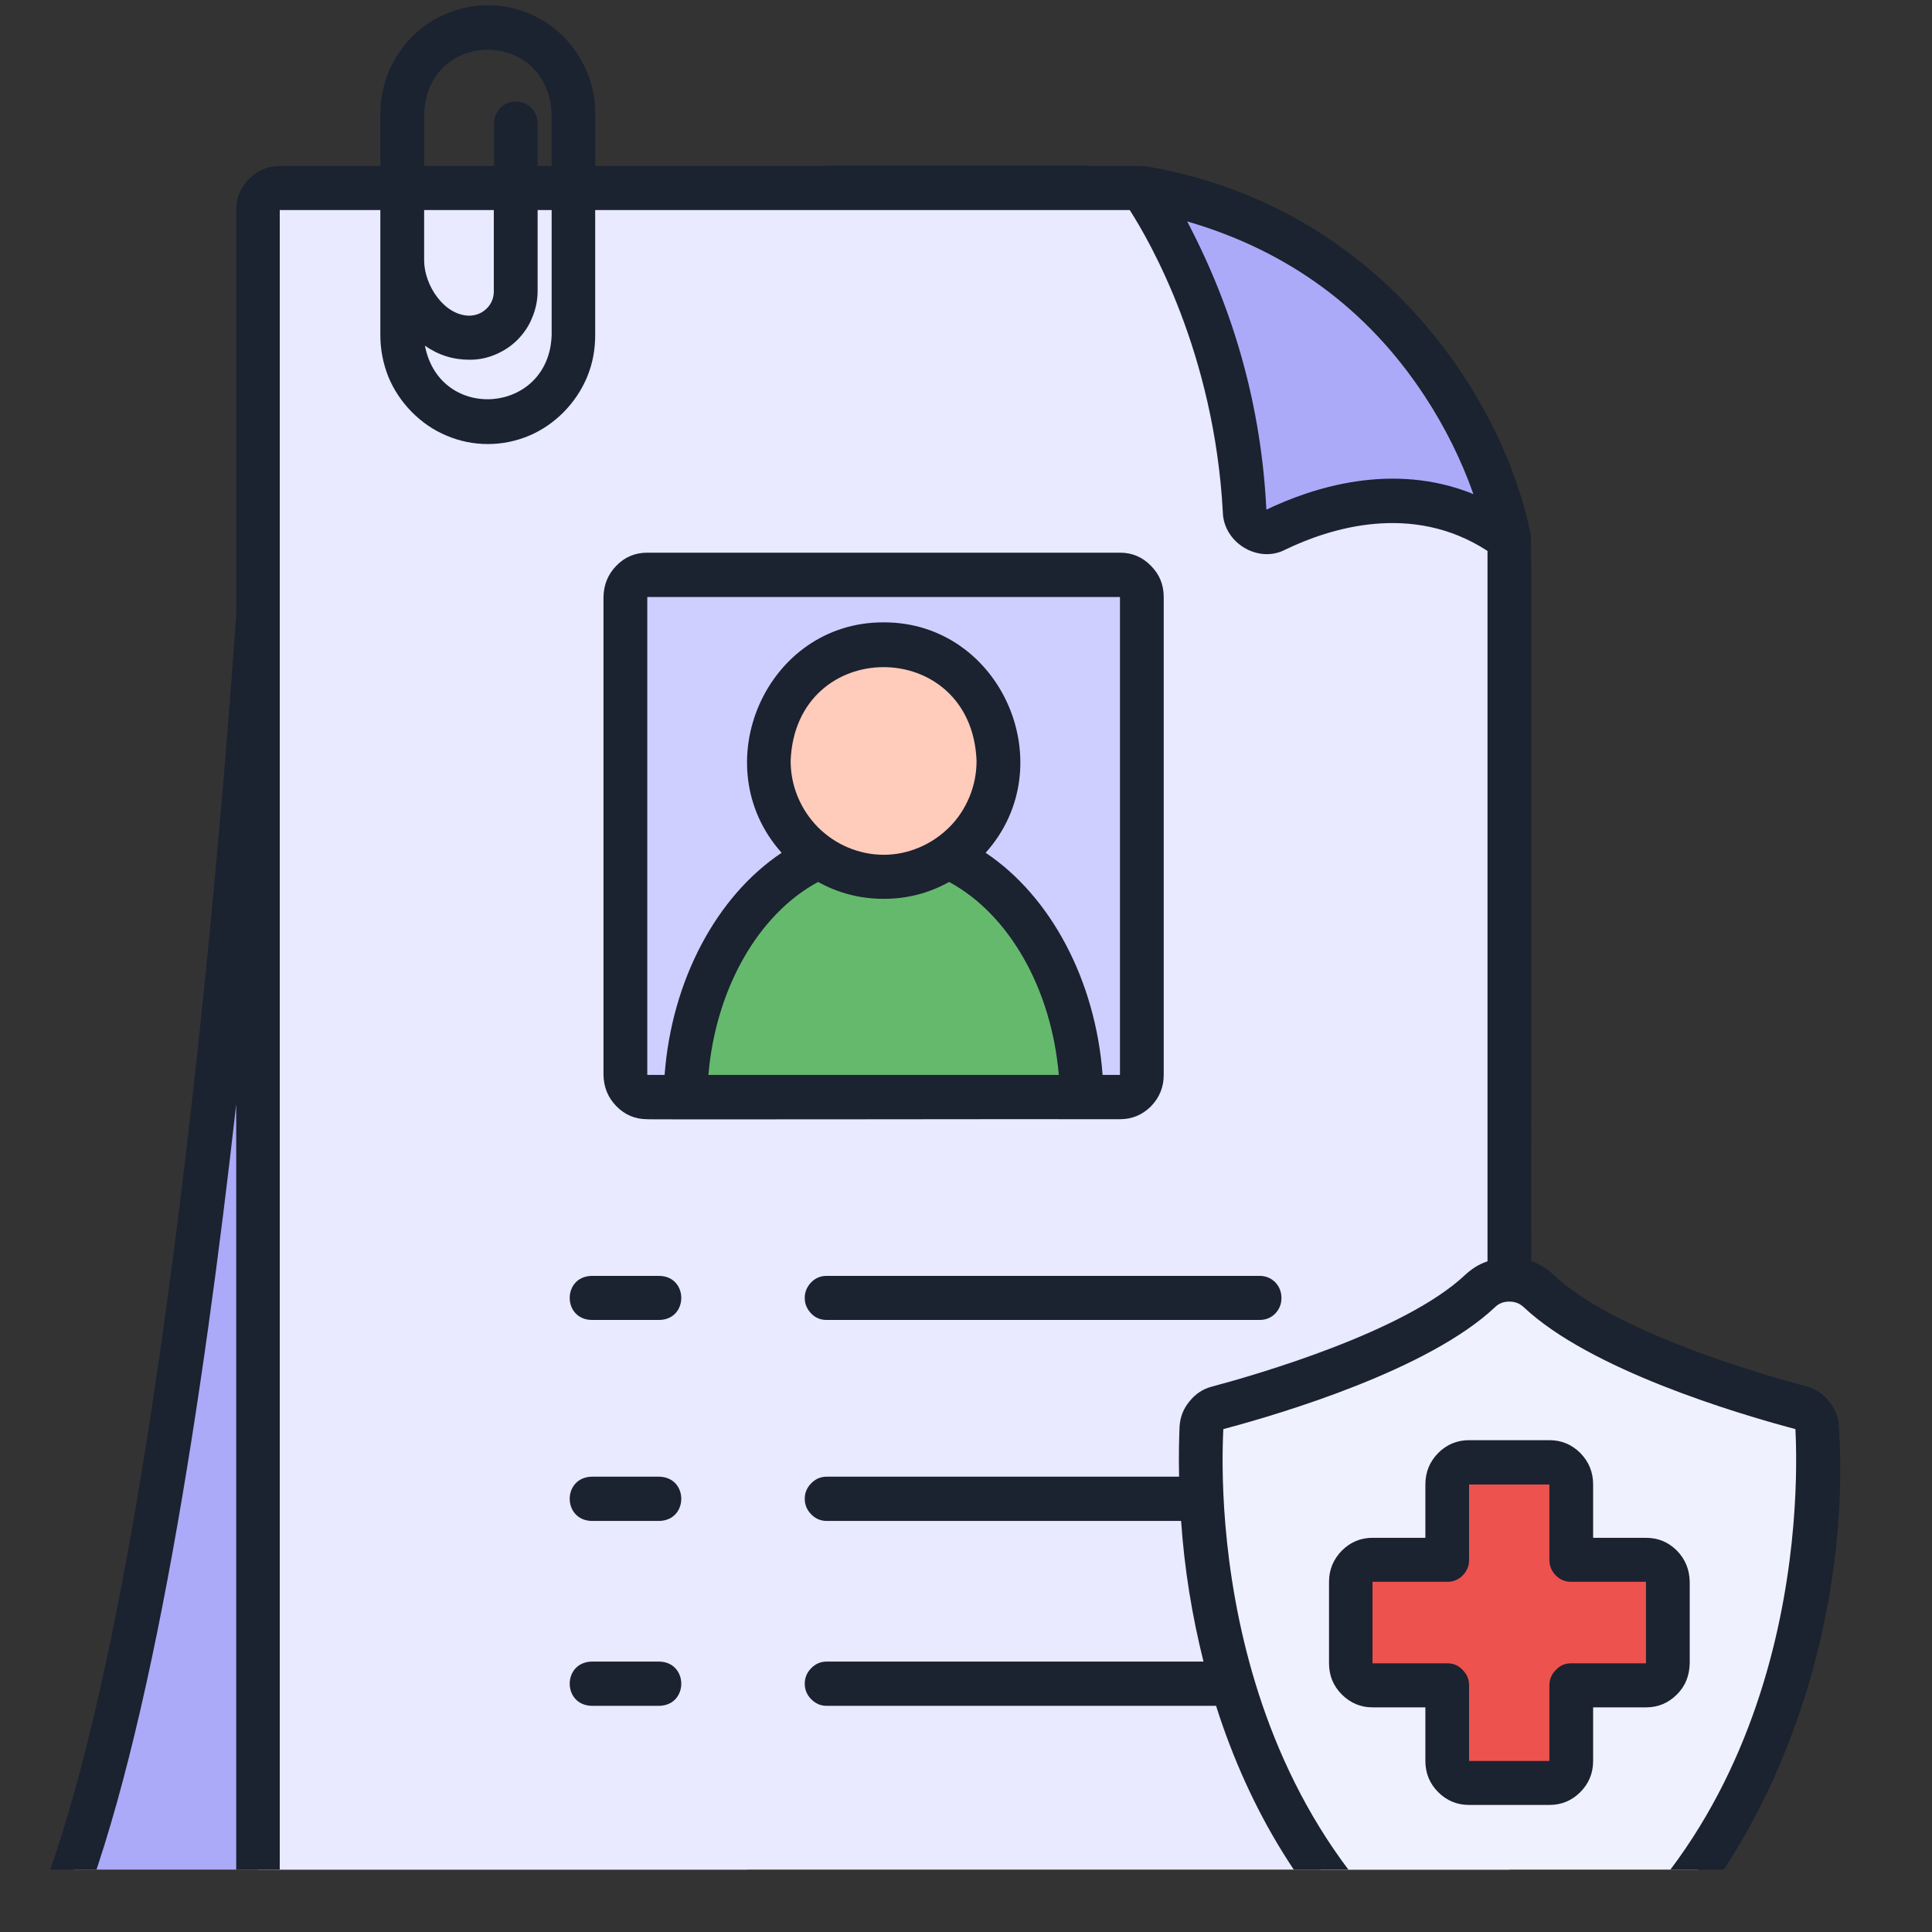
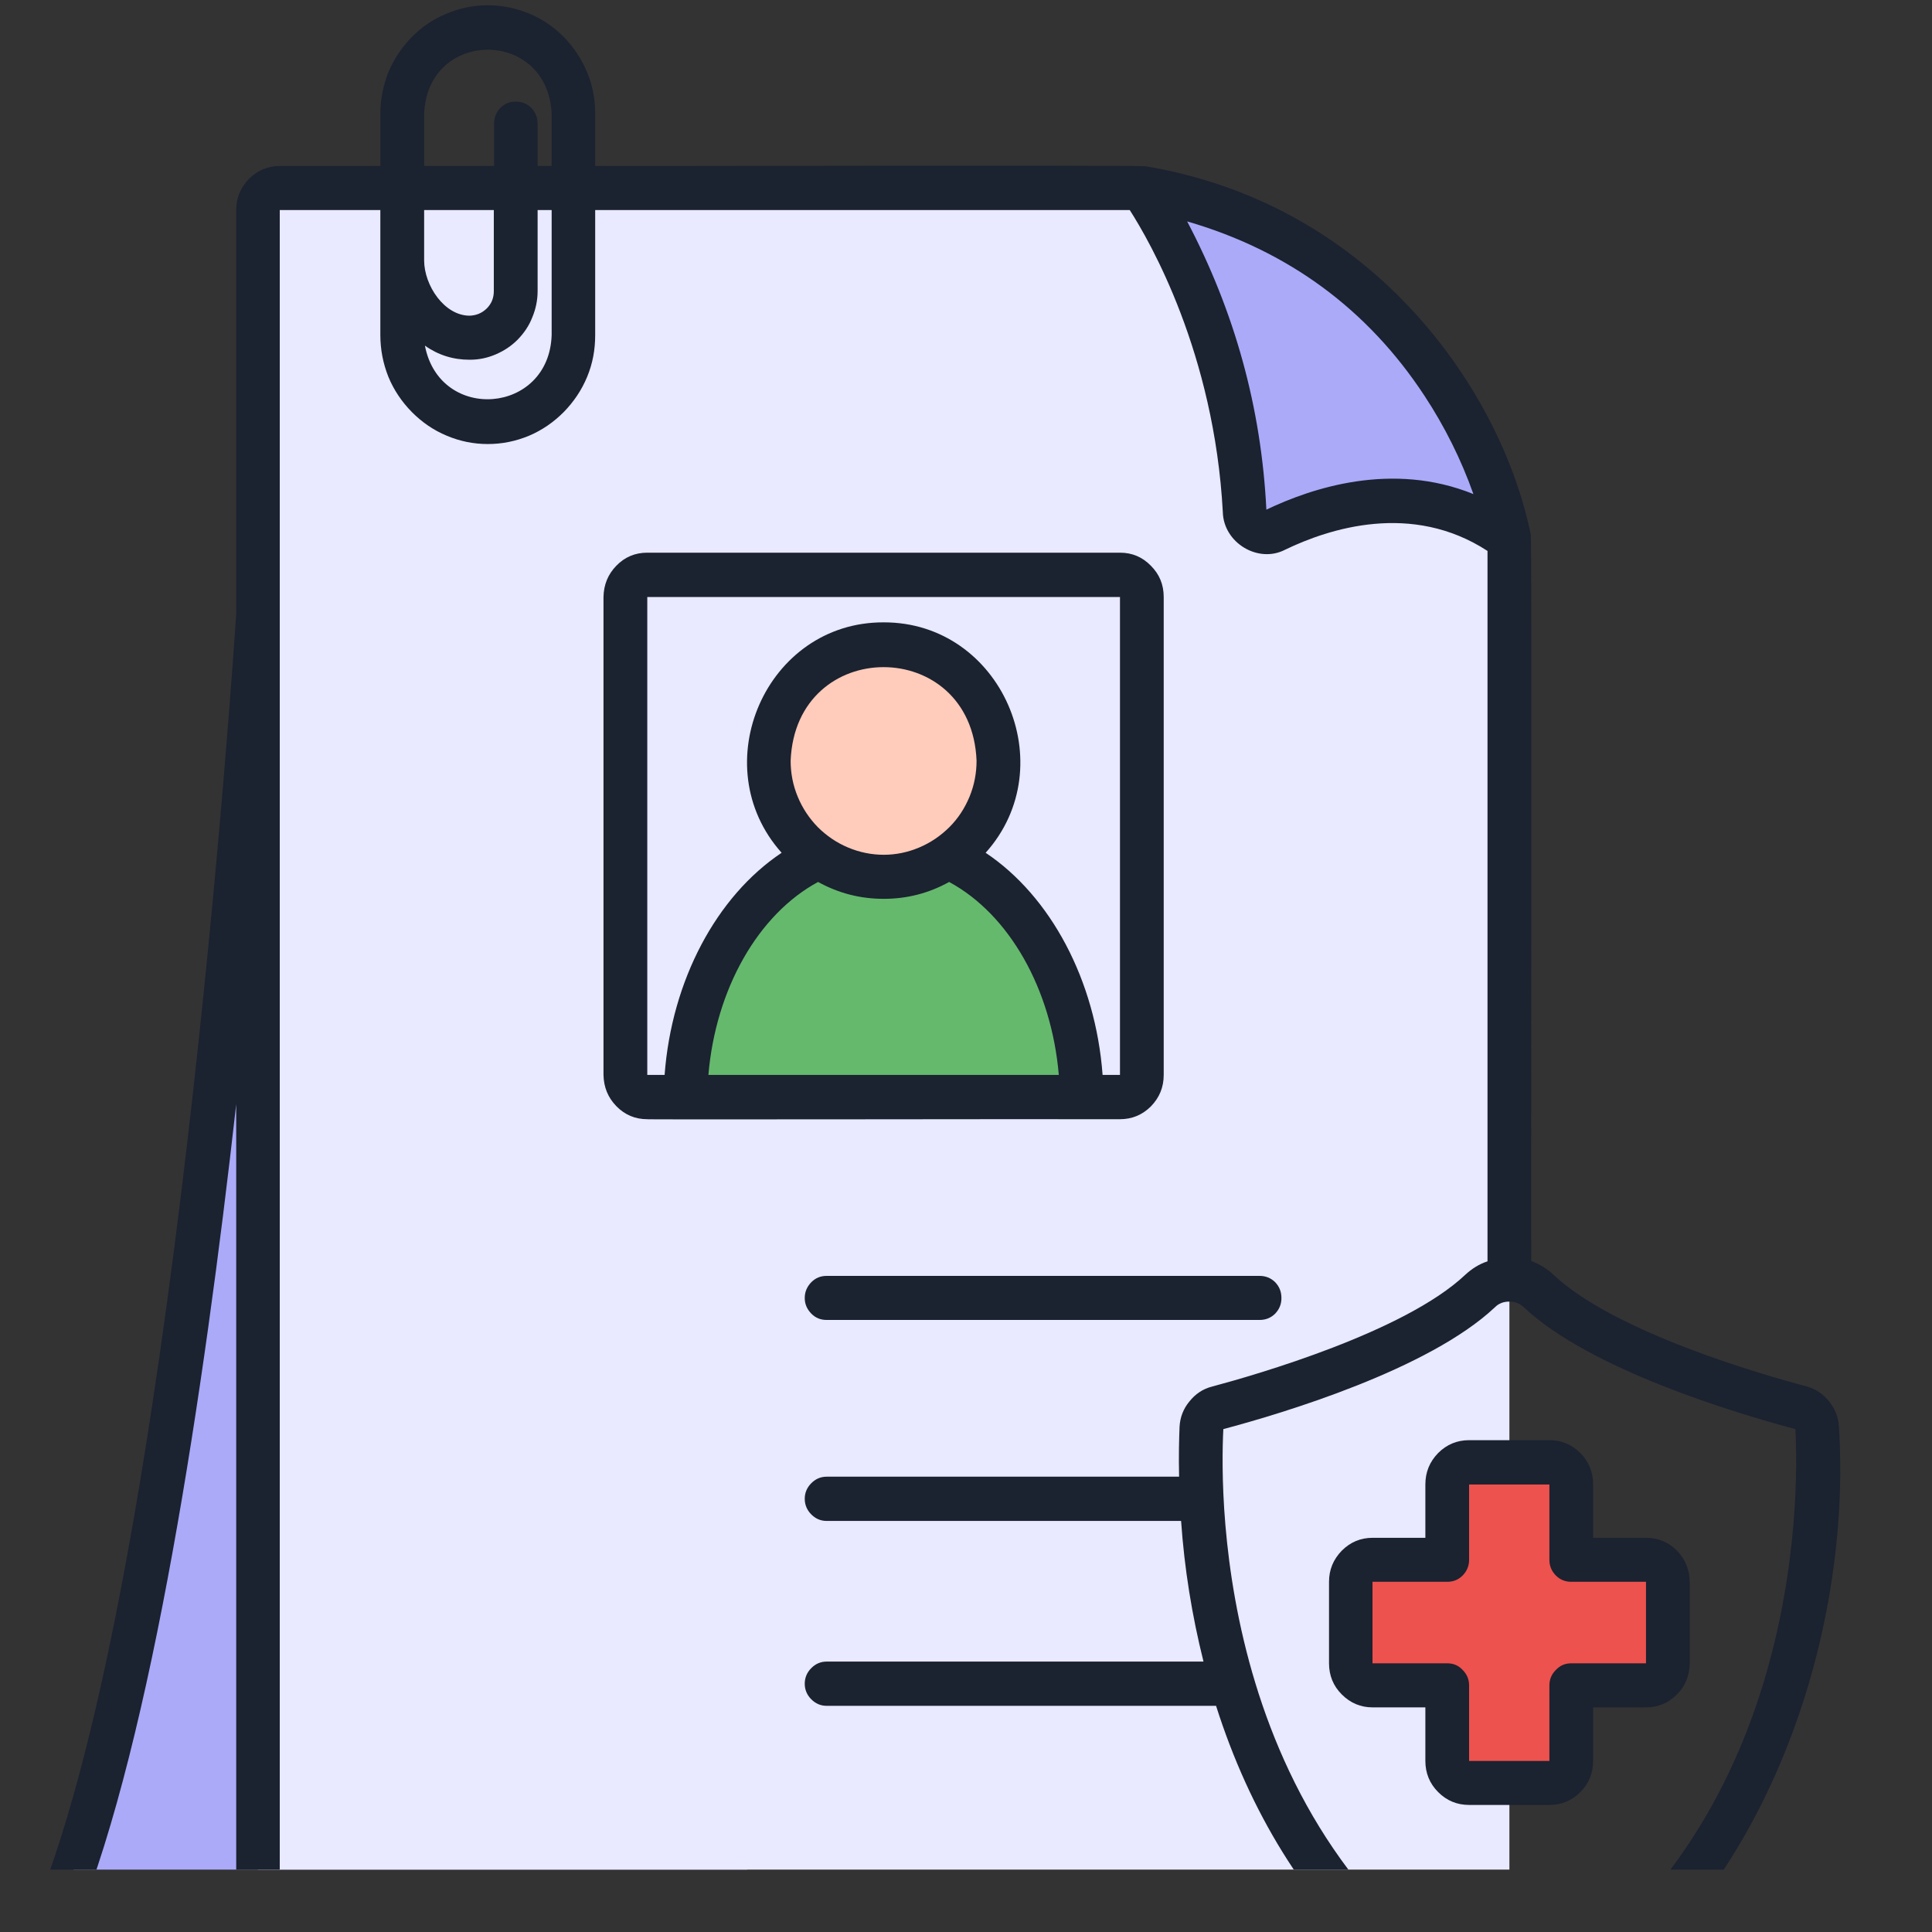
<svg xmlns="http://www.w3.org/2000/svg" width="40" zoomAndPan="magnify" viewBox="0 0 30 30" height="40" preserveAspectRatio="xMidYMid meet" version="1.0">
  <rect x="0" y="0" width="30" height="30" fill="#333333" stroke="none" />
  <defs>
    <clipPath id="f1e7abf22e">
      <path d="M 0.484 9 L 12 9 L 12 29.031 L 0.484 29.031 Z M 0.484 9 " clip-rule="nonzero" />
    </clipPath>
    <clipPath id="156f857e7a">
      <path d="M 4 2 L 24 2 L 24 29.031 L 4 29.031 Z M 4 2 " clip-rule="nonzero" />
    </clipPath>
    <clipPath id="7a3a1ebe8b">
      <path d="M 18 19 L 28.785 19 L 28.785 29.031 L 18 29.031 Z M 18 19 " clip-rule="nonzero" />
    </clipPath>
    <clipPath id="cfc153edd3">
-       <path d="M 0.484 0 L 28.785 0 L 28.785 29.031 L 0.484 29.031 Z M 0.484 0 " clip-rule="nonzero" />
+       <path d="M 0.484 0 L 28.785 0 L 28.785 29.031 L 0.484 29.031 M 0.484 0 " clip-rule="nonzero" />
    </clipPath>
  </defs>
  <g clip-path="url(#f1e7abf22e)">
    <path fill="#aaaaf9" d="M 4.004 9.543 C 4.004 9.543 3.082 24.281 0.887 29.719 C 0.863 29.773 0.855 29.828 0.863 29.883 C 0.867 29.941 0.887 29.992 0.918 30.039 C 0.949 30.086 0.988 30.125 1.039 30.152 C 1.09 30.18 1.145 30.191 1.199 30.191 L 11.602 30.191 L 11.602 9.543 Z M 4.004 9.543 " fill-opacity="1" fill-rule="nonzero" />
  </g>
  <g clip-path="url(#156f857e7a)">
    <path fill="#e9e9ff" d="M 4.004 3.262 L 4.004 30.594 C 4.004 30.688 4.039 30.766 4.105 30.836 C 4.172 30.902 4.25 30.934 4.344 30.934 L 23.438 30.934 L 23.438 8.375 L 20.285 4.922 L 17.723 2.922 L 4.344 2.922 C 4.25 2.922 4.172 2.953 4.105 3.02 C 4.039 3.09 4.004 3.168 4.004 3.262 Z M 4.004 3.262 " fill-opacity="1" fill-rule="nonzero" />
  </g>
  <path fill="#aaaaf9" d="M 17.723 2.922 C 17.723 2.922 19.164 4.879 19.328 7.934 C 19.328 7.992 19.344 8.047 19.375 8.094 C 19.402 8.145 19.441 8.184 19.492 8.211 C 19.539 8.242 19.594 8.258 19.648 8.262 C 19.707 8.262 19.762 8.25 19.812 8.227 C 20.559 7.863 22.074 7.363 23.438 8.375 C 23.438 8.375 22.633 3.816 17.723 2.922 Z M 17.723 2.922 " fill-opacity="1" fill-rule="nonzero" />
  <g clip-path="url(#7a3a1ebe8b)">
-     <path fill="#f0f1ff" d="M 27.965 21.859 C 27.219 21.664 24.887 20.984 23.895 20.047 C 23.766 19.926 23.613 19.867 23.438 19.867 C 23.262 19.867 23.109 19.926 22.98 20.047 C 21.984 20.984 19.652 21.66 18.91 21.859 C 18.75 21.902 18.664 22.008 18.656 22.176 C 18.594 23.414 18.59 28.867 23.273 31.52 C 23.383 31.578 23.492 31.578 23.598 31.52 C 28.281 28.867 28.281 23.414 28.215 22.176 C 28.207 22.008 28.125 21.902 27.965 21.859 Z M 27.965 21.859 " fill-opacity="1" fill-rule="nonzero" />
-   </g>
+     </g>
  <path fill="#ed524e" d="M 25.559 24.223 L 24.398 24.223 L 24.398 23.051 C 24.398 22.953 24.367 22.875 24.301 22.809 C 24.234 22.738 24.152 22.707 24.059 22.707 L 22.812 22.707 C 22.719 22.707 22.637 22.738 22.57 22.809 C 22.508 22.875 22.473 22.953 22.473 23.051 L 22.473 24.223 L 21.312 24.223 C 21.219 24.223 21.141 24.254 21.074 24.32 C 21.008 24.387 20.977 24.469 20.977 24.562 L 20.977 25.828 C 20.977 25.922 21.008 26.004 21.074 26.07 C 21.141 26.137 21.219 26.172 21.312 26.172 L 22.473 26.172 L 22.473 27.344 C 22.473 27.438 22.508 27.52 22.57 27.586 C 22.637 27.652 22.719 27.684 22.812 27.684 L 24.059 27.684 C 24.152 27.684 24.234 27.652 24.301 27.586 C 24.367 27.52 24.398 27.438 24.398 27.344 L 24.398 26.172 L 25.559 26.172 C 25.652 26.172 25.73 26.137 25.797 26.07 C 25.863 26.004 25.898 25.922 25.898 25.828 L 25.898 24.562 C 25.898 24.469 25.863 24.387 25.797 24.32 C 25.73 24.254 25.652 24.223 25.559 24.223 Z M 25.559 24.223 " fill-opacity="1" fill-rule="nonzero" />
-   <path fill="#cfcfff" d="M 10.051 8.926 L 17.391 8.926 C 17.484 8.926 17.562 8.961 17.629 9.027 C 17.695 9.094 17.73 9.176 17.73 9.27 L 17.73 16.691 C 17.73 16.789 17.695 16.867 17.629 16.934 C 17.562 17.004 17.484 17.035 17.391 17.035 L 10.051 17.035 C 9.957 17.035 9.879 17.004 9.812 16.934 C 9.746 16.867 9.711 16.789 9.711 16.691 L 9.711 9.27 C 9.711 9.176 9.746 9.094 9.812 9.027 C 9.879 8.961 9.957 8.926 10.051 8.926 Z M 10.051 8.926 " fill-opacity="1" fill-rule="nonzero" />
  <path fill="#65b96d" d="M 16.801 17.035 L 10.645 17.035 C 10.676 14.848 12.039 13.09 13.723 13.09 C 15.402 13.09 16.766 14.848 16.801 17.035 Z M 16.801 17.035 " fill-opacity="1" fill-rule="nonzero" />
  <path fill="#ffcbba" d="M 15.504 11.812 C 15.504 12.051 15.461 12.281 15.367 12.504 C 15.277 12.723 15.148 12.918 14.98 13.086 C 14.816 13.258 14.621 13.387 14.402 13.48 C 14.184 13.57 13.957 13.617 13.723 13.617 C 13.484 13.617 13.258 13.57 13.039 13.48 C 12.82 13.387 12.629 13.258 12.461 13.086 C 12.293 12.918 12.164 12.723 12.074 12.504 C 11.984 12.281 11.938 12.051 11.938 11.812 C 11.938 11.574 11.984 11.344 12.074 11.121 C 12.164 10.902 12.293 10.707 12.461 10.535 C 12.629 10.367 12.82 10.238 13.039 10.145 C 13.258 10.055 13.484 10.008 13.723 10.008 C 13.957 10.008 14.184 10.055 14.402 10.145 C 14.621 10.238 14.816 10.367 14.98 10.535 C 15.148 10.707 15.277 10.902 15.367 11.121 C 15.461 11.344 15.504 11.574 15.504 11.812 Z M 15.504 11.812 " fill-opacity="1" fill-rule="nonzero" />
  <g clip-path="url(#cfc153edd3)">
    <path fill="#1b2230" d="M 28.555 22.156 C 28.547 22.008 28.496 21.875 28.402 21.762 C 28.312 21.645 28.191 21.566 28.051 21.527 C 27.367 21.348 25.066 20.684 24.125 19.797 C 24.023 19.699 23.906 19.629 23.777 19.582 C 23.77 19.516 23.789 8.363 23.77 8.305 C 23.328 6.113 21.367 3.18 17.789 2.582 C 17.68 2.562 9.344 2.582 9.242 2.578 L 9.242 1.77 C 9.242 1.547 9.203 1.328 9.117 1.121 C 9.031 0.918 8.91 0.734 8.754 0.574 C 8.598 0.418 8.418 0.293 8.215 0.211 C 8.008 0.125 7.797 0.082 7.574 0.082 C 7.355 0.082 7.141 0.125 6.938 0.211 C 6.73 0.293 6.551 0.418 6.395 0.574 C 6.238 0.734 6.117 0.918 6.031 1.121 C 5.949 1.328 5.906 1.547 5.906 1.77 L 5.906 2.578 L 4.344 2.578 C 4.156 2.578 4 2.645 3.867 2.777 C 3.734 2.914 3.668 3.074 3.668 3.262 L 3.668 9.531 C 3.637 9.992 2.699 24.324 0.57 29.59 C 0.527 29.695 0.512 29.805 0.523 29.918 C 0.535 30.031 0.574 30.137 0.637 30.23 C 0.699 30.324 0.781 30.398 0.879 30.453 C 0.98 30.508 1.086 30.535 1.199 30.535 L 3.668 30.535 C 3.652 30.734 3.711 30.906 3.848 31.055 C 3.98 31.203 4.148 31.277 4.344 31.277 L 22.266 31.277 C 22.535 31.473 22.816 31.652 23.109 31.816 C 23.328 31.941 23.547 31.941 23.766 31.816 C 27.305 29.953 28.77 25.539 28.555 22.156 Z M 22.121 6.148 C 22.434 6.625 22.688 7.133 22.879 7.672 C 21.617 7.16 20.367 7.578 19.664 7.914 C 19.586 6.332 19.172 4.84 18.434 3.438 C 19.996 3.891 21.234 4.797 22.121 6.148 Z M 6.586 1.77 C 6.637 0.438 8.512 0.441 8.566 1.77 L 8.566 2.578 L 8.348 2.578 L 8.348 1.922 C 8.348 1.824 8.316 1.746 8.25 1.676 C 8.184 1.609 8.102 1.578 8.008 1.578 C 7.914 1.578 7.836 1.609 7.77 1.676 C 7.703 1.746 7.672 1.824 7.672 1.922 L 7.672 2.578 L 6.586 2.578 Z M 6.586 3.262 L 7.668 3.262 L 7.668 4.52 C 7.668 4.625 7.633 4.715 7.559 4.789 C 7.484 4.863 7.395 4.898 7.293 4.902 C 6.898 4.902 6.586 4.43 6.586 4.043 Z M 7.293 5.586 C 7.434 5.586 7.566 5.559 7.695 5.504 C 7.824 5.449 7.938 5.375 8.039 5.273 C 8.137 5.172 8.215 5.059 8.266 4.926 C 8.32 4.797 8.348 4.66 8.348 4.52 L 8.348 3.262 L 8.566 3.262 L 8.566 5.203 C 8.527 6.434 6.828 6.566 6.598 5.367 C 6.809 5.516 7.039 5.586 7.293 5.586 Z M 1.199 29.848 C 2.359 26.977 3.164 21.629 3.668 17.145 L 3.668 29.848 Z M 4.344 30.594 L 4.344 3.262 L 5.906 3.262 L 5.906 5.203 C 5.906 5.43 5.949 5.645 6.031 5.852 C 6.117 6.059 6.238 6.238 6.395 6.398 C 6.551 6.555 6.73 6.68 6.938 6.766 C 7.141 6.852 7.355 6.895 7.574 6.895 C 7.797 6.895 8.008 6.852 8.215 6.766 C 8.418 6.68 8.598 6.555 8.754 6.398 C 8.91 6.238 9.031 6.059 9.117 5.852 C 9.203 5.645 9.242 5.43 9.242 5.203 L 9.242 3.262 L 17.543 3.262 C 17.855 3.75 18.855 5.48 18.988 7.953 C 19 8.43 19.539 8.754 19.957 8.535 C 20.637 8.207 21.922 7.789 23.098 8.555 L 23.098 19.586 C 22.965 19.629 22.852 19.703 22.75 19.797 C 21.809 20.684 19.504 21.348 18.82 21.531 C 18.68 21.566 18.562 21.645 18.469 21.762 C 18.375 21.875 18.324 22.008 18.316 22.156 C 18.309 22.34 18.301 22.602 18.309 22.93 L 12.836 22.93 C 12.742 22.93 12.664 22.965 12.598 23.031 C 12.531 23.098 12.496 23.18 12.496 23.273 C 12.496 23.367 12.531 23.449 12.598 23.516 C 12.664 23.582 12.742 23.617 12.836 23.617 L 18.34 23.617 C 18.391 24.355 18.508 25.082 18.688 25.801 L 12.836 25.801 C 12.742 25.801 12.664 25.836 12.598 25.902 C 12.531 25.969 12.496 26.051 12.496 26.145 C 12.496 26.238 12.531 26.32 12.598 26.387 C 12.664 26.453 12.742 26.488 12.836 26.488 L 18.883 26.488 C 19.41 28.145 20.262 29.52 21.422 30.594 Z M 23.438 31.219 C 18.898 28.648 18.941 23.25 18.996 22.191 C 19.922 21.945 22.184 21.266 23.211 20.301 C 23.273 20.238 23.348 20.211 23.438 20.211 C 23.523 20.211 23.598 20.238 23.664 20.301 C 24.691 21.266 26.953 21.945 27.879 22.191 L 27.879 22.195 C 27.934 23.25 27.977 28.648 23.438 31.219 Z M 23.438 31.219 " fill-opacity="1" fill-rule="nonzero" />
  </g>
  <path fill="#1b2230" d="M 25.559 23.879 L 24.738 23.879 L 24.738 23.051 C 24.738 22.859 24.672 22.699 24.539 22.562 C 24.406 22.43 24.246 22.363 24.059 22.363 L 22.812 22.363 C 22.625 22.363 22.465 22.43 22.332 22.562 C 22.199 22.699 22.133 22.859 22.133 23.051 L 22.133 23.879 L 21.312 23.879 C 21.129 23.879 20.969 23.945 20.836 24.078 C 20.703 24.215 20.637 24.375 20.637 24.562 L 20.637 25.828 C 20.637 26.016 20.703 26.18 20.836 26.312 C 20.969 26.445 21.129 26.512 21.312 26.512 L 22.133 26.512 L 22.133 27.344 C 22.133 27.531 22.199 27.695 22.332 27.828 C 22.465 27.961 22.625 28.027 22.812 28.027 L 24.059 28.027 C 24.246 28.027 24.406 27.961 24.539 27.828 C 24.672 27.695 24.738 27.531 24.738 27.344 L 24.738 26.512 L 25.559 26.512 C 25.746 26.512 25.906 26.445 26.039 26.312 C 26.172 26.18 26.234 26.016 26.238 25.828 L 26.238 24.562 C 26.234 24.375 26.172 24.215 26.039 24.078 C 25.906 23.945 25.746 23.879 25.559 23.879 Z M 25.559 25.828 L 24.398 25.828 C 24.305 25.828 24.227 25.859 24.16 25.93 C 24.094 25.996 24.059 26.074 24.059 26.172 L 24.059 27.344 L 22.812 27.344 L 22.812 26.172 C 22.812 26.074 22.777 25.996 22.711 25.93 C 22.645 25.859 22.566 25.828 22.473 25.828 L 21.312 25.828 L 21.312 24.562 L 22.473 24.562 C 22.566 24.562 22.645 24.531 22.711 24.465 C 22.777 24.398 22.812 24.316 22.812 24.223 L 22.812 23.051 L 24.059 23.051 L 24.059 24.223 C 24.059 24.316 24.094 24.398 24.16 24.465 C 24.227 24.531 24.305 24.562 24.398 24.562 L 25.559 24.562 Z M 25.559 25.828 " fill-opacity="1" fill-rule="nonzero" />
  <path fill="#1b2230" d="M 16.801 17.379 C 16.801 17.379 17.387 17.379 17.391 17.379 C 17.578 17.379 17.738 17.312 17.871 17.18 C 18.004 17.043 18.07 16.883 18.07 16.691 L 18.07 9.27 C 18.07 9.078 18.004 8.918 17.871 8.785 C 17.738 8.648 17.578 8.582 17.391 8.582 L 10.051 8.582 C 9.863 8.582 9.703 8.648 9.57 8.785 C 9.441 8.918 9.375 9.078 9.371 9.27 L 9.371 16.691 C 9.375 16.883 9.441 17.043 9.57 17.176 C 9.703 17.312 9.863 17.379 10.051 17.379 C 9.934 17.387 16.66 17.375 16.801 17.379 Z M 13.723 13.273 C 13.531 13.273 13.344 13.234 13.168 13.16 C 12.992 13.086 12.836 12.98 12.699 12.844 C 12.566 12.707 12.461 12.551 12.387 12.371 C 12.312 12.191 12.277 12.004 12.277 11.812 C 12.355 9.875 15.086 9.875 15.164 11.812 C 15.164 12.004 15.129 12.191 15.055 12.371 C 14.98 12.551 14.879 12.707 14.742 12.844 C 14.605 12.98 14.449 13.086 14.273 13.16 C 14.098 13.234 13.914 13.273 13.723 13.273 Z M 12.703 13.695 C 13.023 13.871 13.359 13.957 13.723 13.957 C 14.082 13.957 14.422 13.871 14.738 13.695 C 15.672 14.199 16.328 15.359 16.441 16.691 L 11 16.691 C 11.113 15.359 11.77 14.199 12.703 13.695 Z M 10.051 9.27 L 17.391 9.27 L 17.391 16.691 L 17.121 16.691 C 17.012 15.223 16.316 13.918 15.305 13.242 C 16.52 11.887 15.547 9.66 13.723 9.664 C 11.895 9.656 10.926 11.887 12.137 13.242 C 11.125 13.918 10.43 15.223 10.32 16.691 L 10.051 16.691 Z M 10.051 9.27 " fill-opacity="1" fill-rule="nonzero" />
  <path fill="#1b2230" d="M 12.496 20.156 C 12.496 20.25 12.531 20.328 12.598 20.398 C 12.664 20.465 12.742 20.496 12.836 20.496 L 19.559 20.496 C 19.652 20.496 19.734 20.465 19.801 20.398 C 19.867 20.328 19.898 20.25 19.898 20.156 C 19.898 20.059 19.867 19.98 19.801 19.91 C 19.734 19.844 19.652 19.812 19.559 19.812 L 12.836 19.812 C 12.742 19.812 12.664 19.844 12.598 19.91 C 12.531 19.98 12.496 20.059 12.496 20.156 Z M 12.496 20.156 " fill-opacity="1" fill-rule="nonzero" />
-   <path fill="#1b2230" d="M 10.242 19.812 L 9.184 19.812 C 8.734 19.824 8.734 20.484 9.184 20.496 L 10.242 20.496 C 10.691 20.484 10.691 19.824 10.242 19.812 Z M 10.242 19.812 " fill-opacity="1" fill-rule="nonzero" />
-   <path fill="#1b2230" d="M 10.242 25.801 L 9.184 25.801 C 8.734 25.816 8.734 26.473 9.184 26.488 L 10.242 26.488 C 10.691 26.473 10.691 25.816 10.242 25.801 Z M 10.242 25.801 " fill-opacity="1" fill-rule="nonzero" />
-   <path fill="#1b2230" d="M 10.242 22.93 L 9.184 22.93 C 8.734 22.945 8.734 23.602 9.184 23.617 L 10.242 23.617 C 10.691 23.602 10.691 22.945 10.242 22.93 Z M 10.242 22.93 " fill-opacity="1" fill-rule="nonzero" />
</svg>